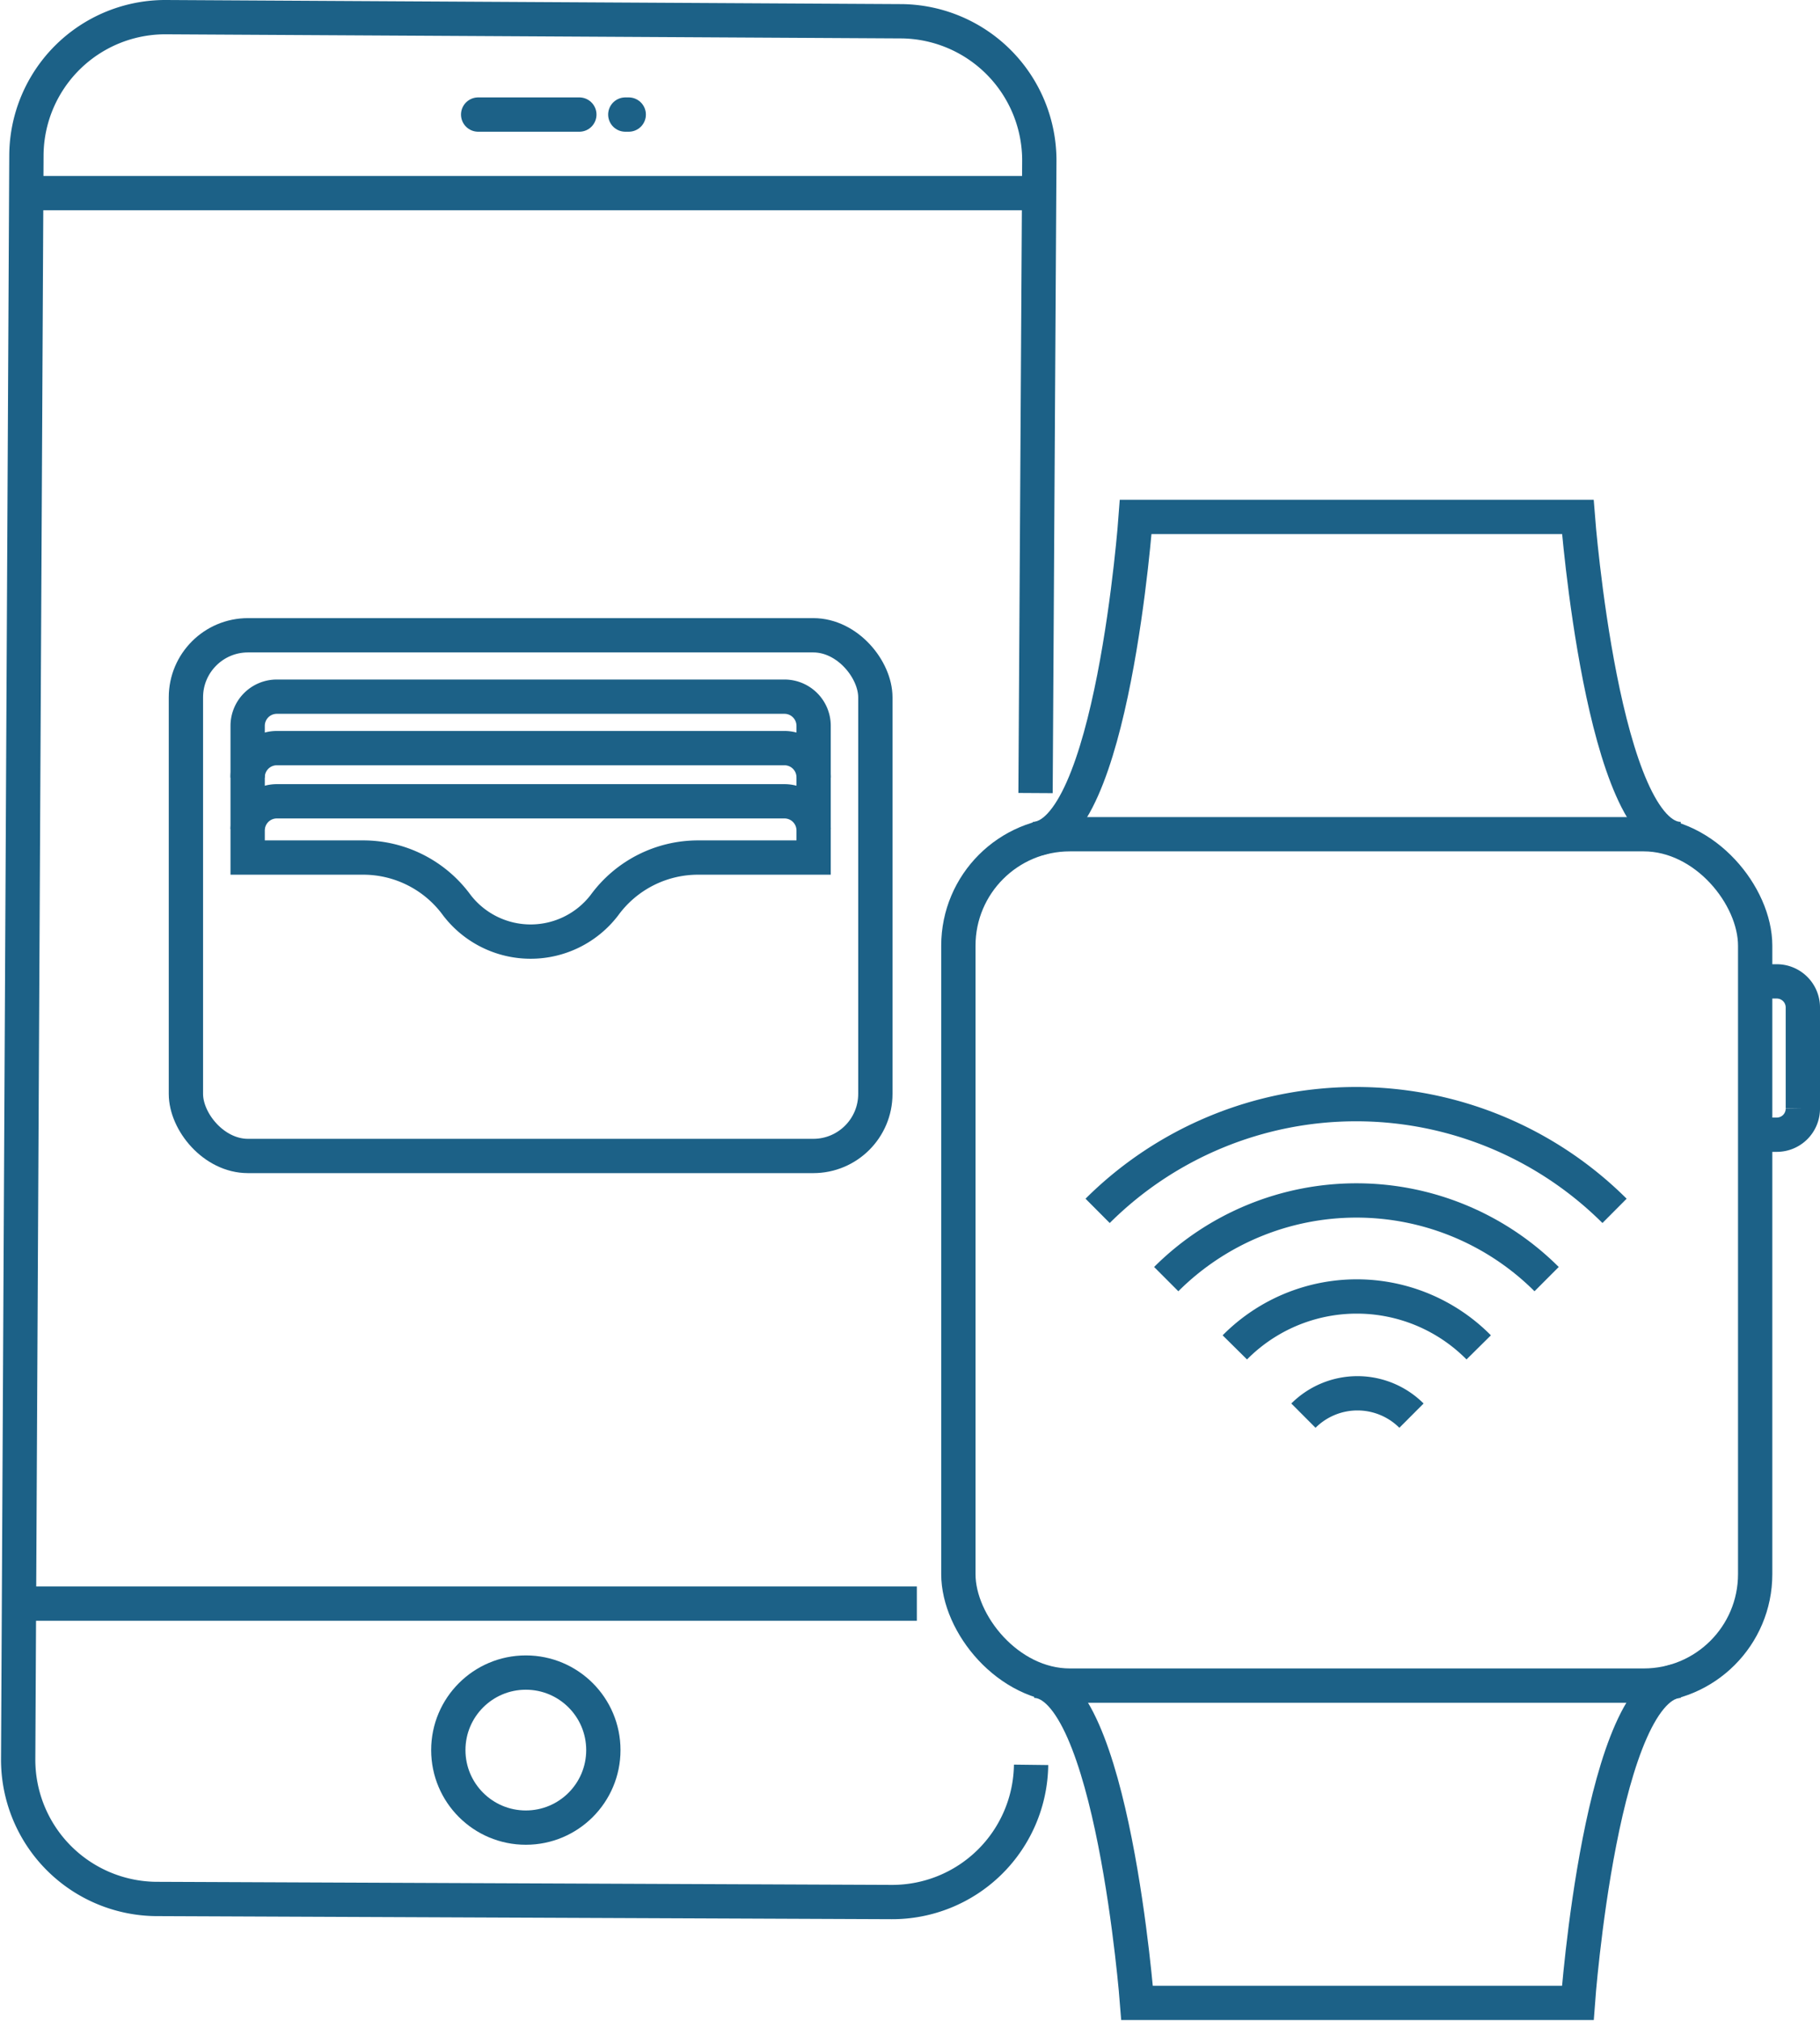
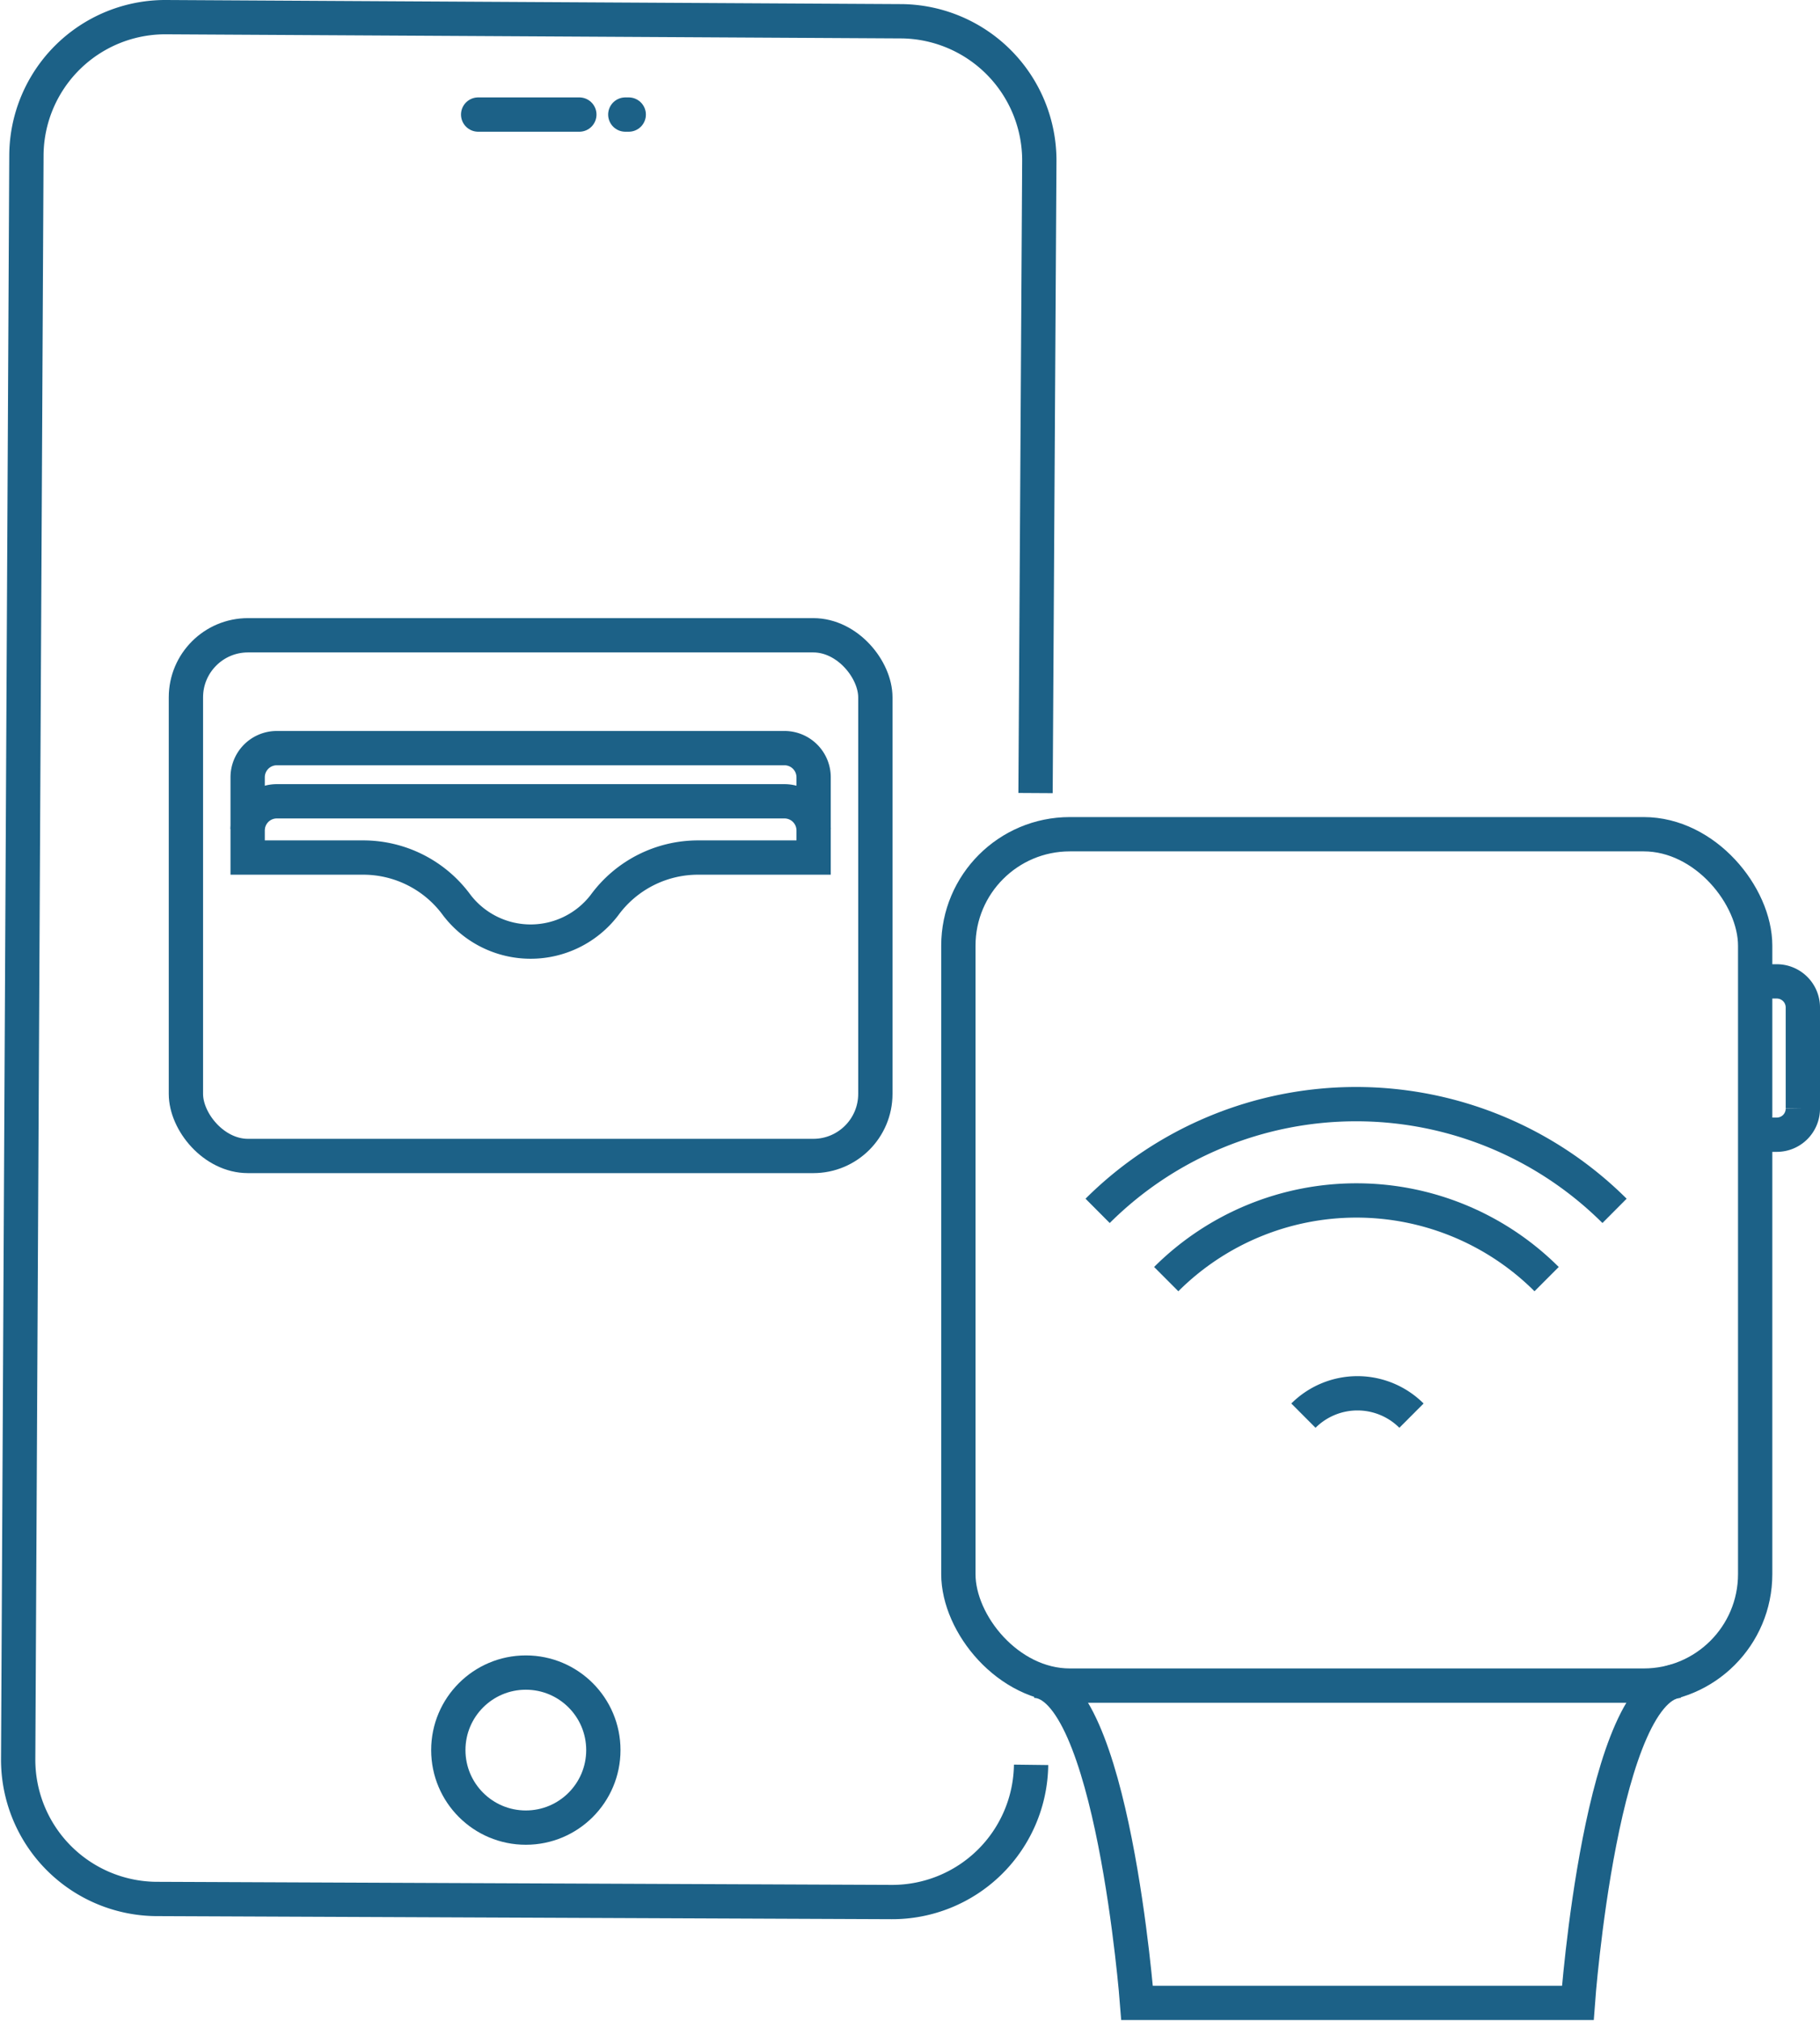
<svg xmlns="http://www.w3.org/2000/svg" viewBox="0 0 53.06 58.92">
  <defs>
    <style>
      .cls-1, .cls-2 {
        fill: none;
        stroke: #1c6187;
        stroke-miterlimit: 10;
      }

      .cls-2 {
        stroke-linecap: round;
      }
    </style>
  </defs>
  <title>payment-wallet</title>
  <g id="Layer_2" data-name="Layer 2">
    <g id="Columns">
      <g>
        <path class="cls-1" d="M30.06,51.45a4.05,4.05,0,0,1-4.07,4L4.53,55.36a4.06,4.06,0,0,1-4-4.08L.77,4.53A4.05,4.05,0,0,1,4.84.5L26.3.62a4.06,4.06,0,0,1,4,4.08l-.11,18.42" />
-         <line class="cls-1" x1="0.4" y1="5.63" x2="30.26" y2="5.63" />
-         <line class="cls-1" x1="0.4" y1="46.75" x2="26.73" y2="46.75" />
        <circle class="cls-1" cx="15.33" cy="51.02" r="2.26" />
        <line class="cls-2" x1="13.94" y1="3.34" x2="16.89" y2="3.34" />
        <line class="cls-2" x1="18.33" y1="3.34" x2="18.23" y2="3.34" />
        <g>
          <rect class="cls-1" x="5.42" y="18.52" width="20.1" height="15.18" rx="1.81" />
          <path class="cls-1" d="M13.32,26.39a2.71,2.71,0,0,0,4.3,0A3.38,3.38,0,0,1,20.35,25h3.37V24.2a.85.85,0,0,0-.84-.84H8.06a.85.85,0,0,0-.84.84V25h3.37A3.38,3.38,0,0,1,13.32,26.39Z" />
          <path class="cls-1" d="M23.72,24.17V22.66a.85.85,0,0,0-.84-.85H8.06a.85.85,0,0,0-.84.85v1.51" />
-           <path class="cls-1" d="M23.72,22.67V21.16a.85.85,0,0,0-.84-.85H8.06a.85.85,0,0,0-.84.85v1.51" />
        </g>
        <rect class="cls-1" x="27.94" y="24.32" width="23.23" height="24.82" rx="3.25" />
        <path class="cls-1" d="M51.34,28.61h.46a.76.76,0,0,1,.76.76v2.94a.76.76,0,0,1-.76.77h-.46" />
-         <path class="cls-1" d="M49,24.46c-2.28,0-3-9.39-3-9.39H33.11s-.68,9.39-3,9.39" />
        <path class="cls-1" d="M30.15,49c2.28,0,3,9.39,3,9.39H46S46.68,49,49,49" />
        <g>
          <path class="cls-1" d="M32,35.3a10.68,10.68,0,0,1,15.07,0" />
          <path class="cls-1" d="M34,37.29a7.85,7.85,0,0,1,11.09,0" />
-           <path class="cls-1" d="M36,39.28a5,5,0,0,1,7.11,0" />
          <path class="cls-1" d="M38,41.27a2.23,2.23,0,0,1,3.15,0" />
        </g>
      </g>
    </g>
  </g>
</svg>